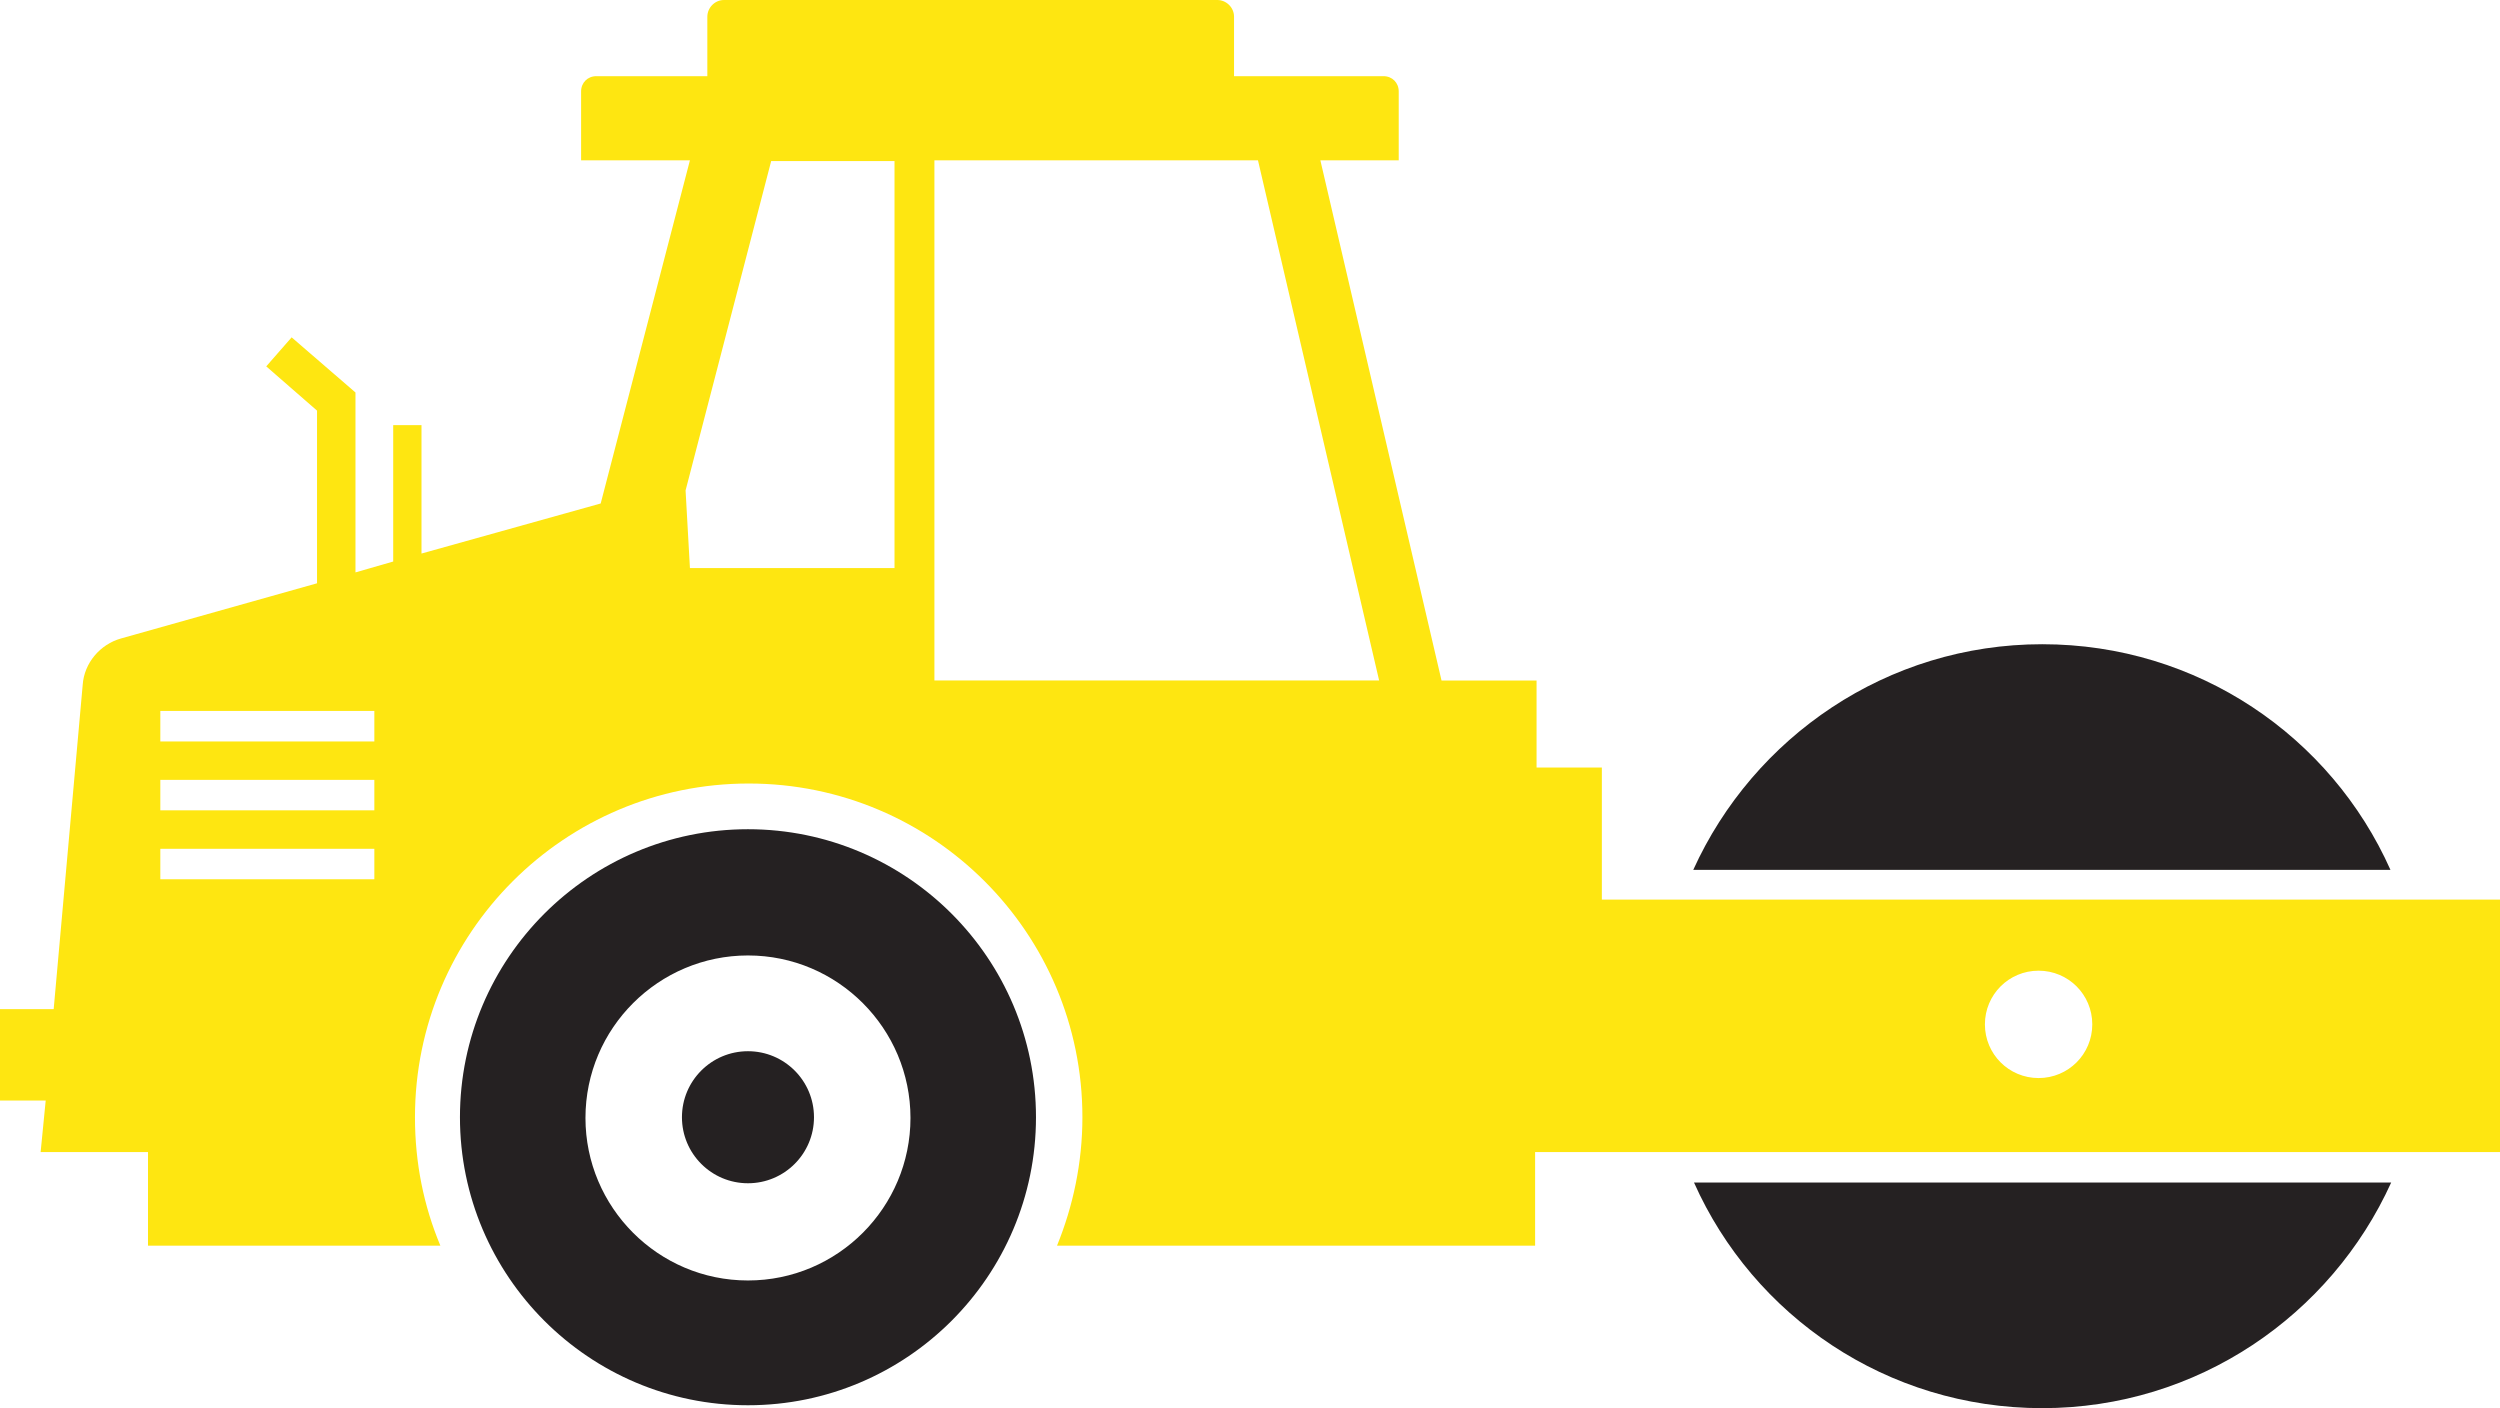
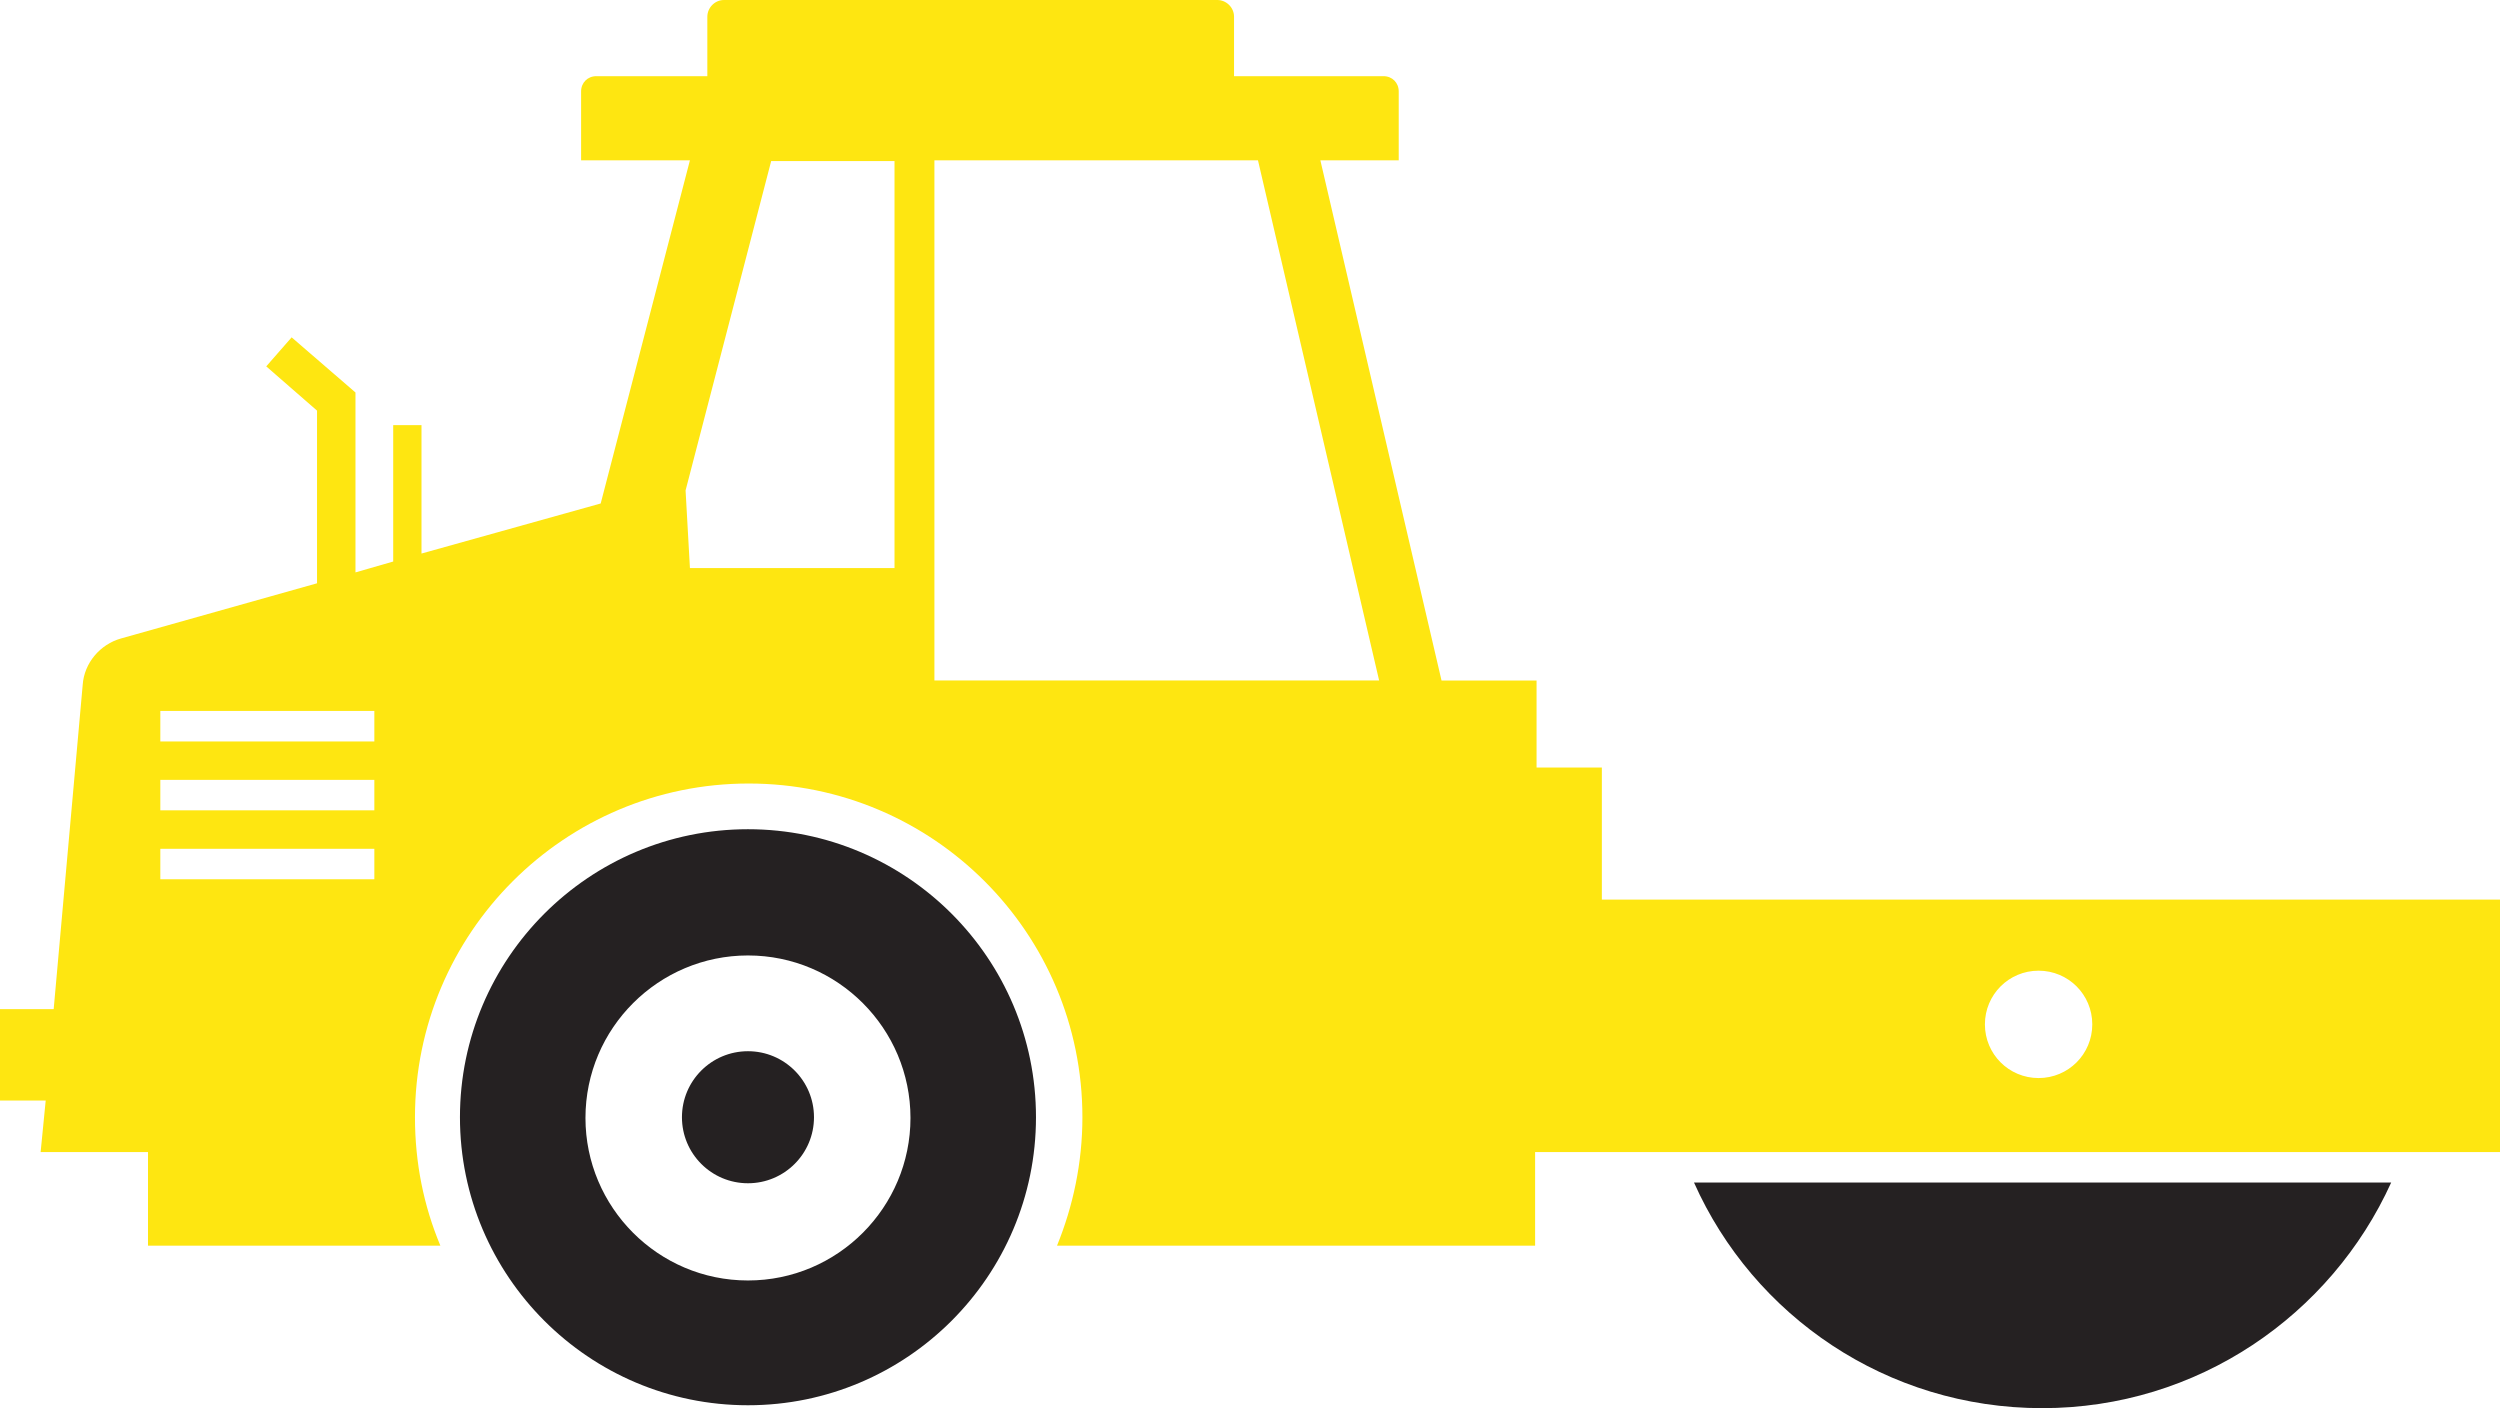
<svg xmlns="http://www.w3.org/2000/svg" contentScriptType="text/ecmascript" contentStyleType="text/css" enable-background="new 0 0 344.6 194.1" height="194.1" preserveAspectRatio="xMidYMid meet" viewBox="0 0 344.6 194.1" width="344.6" zoomAndPan="magnify">
  <path d="m5.6 158.8h14.8v12.9h40.3c-2.3-5.5-3.5-11.4-3.5-17.7 0-25.4 20.6-46 46-46s46 20.6 46 46c0 6.3-1.3 12.3-3.5 17.7h65.9v-12.9h3 130.1v-34.8h-123.9v-4.2-14h-9v-12h-13.1l-16.7-71.7h10.8v-9.5c0-1.2-.9-2.1-2.1-2.1h-20.6v-8.2c0-1.3-1.1-2.3-2.3-2.3h-68c-1.3 0-2.3 1.1-2.3 2.3v8.2h-15.3c-1.2 0-2.1.9-2.1 2.1v9.5h15l-12.3 47.3-24.7 6.9v-17.7h-3.9v18.8l-5.2 1.5v-24.8l-8.8-7.6-3.5 4 7 6.1v23.8l-27 7.6c-2.9.8-5.1 3.4-5.3 6.4l-4 44.7h-7.4v12.6h6.3zm275.4-25c4.1 0 7.4 3.3 7.4 7.4s-3.3 7.4-7.4 7.4-7.4-3.3-7.4-7.4 3.3-7.4 7.4-7.4zm-90.9-40h-61.3v-71.7h44.6zm-66.8-71.7v56.2h-28.2l-.6-10.7 11.8-45.4h17zm-101.2 75.9h29.5v4.2h-29.5zm0 9.5h29.5v4.2h-29.5zm0 9.5h29.5v4.2h-29.5z" fill="#fee611" />
  <g fill="#252122">
-     <path d="m281.5 88.8c-21.4 0-39.8 12.8-48.1 31.1h96.1c-8.2-18.4-26.6-31.1-48-31.1z" />
    <path d="m281.5 194.1c21.4 0 39.8-12.8 48.1-31.1h-96.1c8.2 18.4 26.6 31.1 48 31.1z" />
    <path d="m142.8 154c0-21.9-17.8-39.7-39.7-39.7s-39.7 17.8-39.7 39.7 17.8 39.7 39.7 39.7 39.7-17.8 39.7-39.7zm-39.7 22.5c-12.4 0-22.4-10.1-22.4-22.4 0-12.4 10.1-22.4 22.4-22.4 12.4 0 22.4 10.1 22.4 22.4s-10 22.4-22.4 22.4z" />
    <circle cx="103.1" cy="154" r="9.1" />
  </g>
</svg>